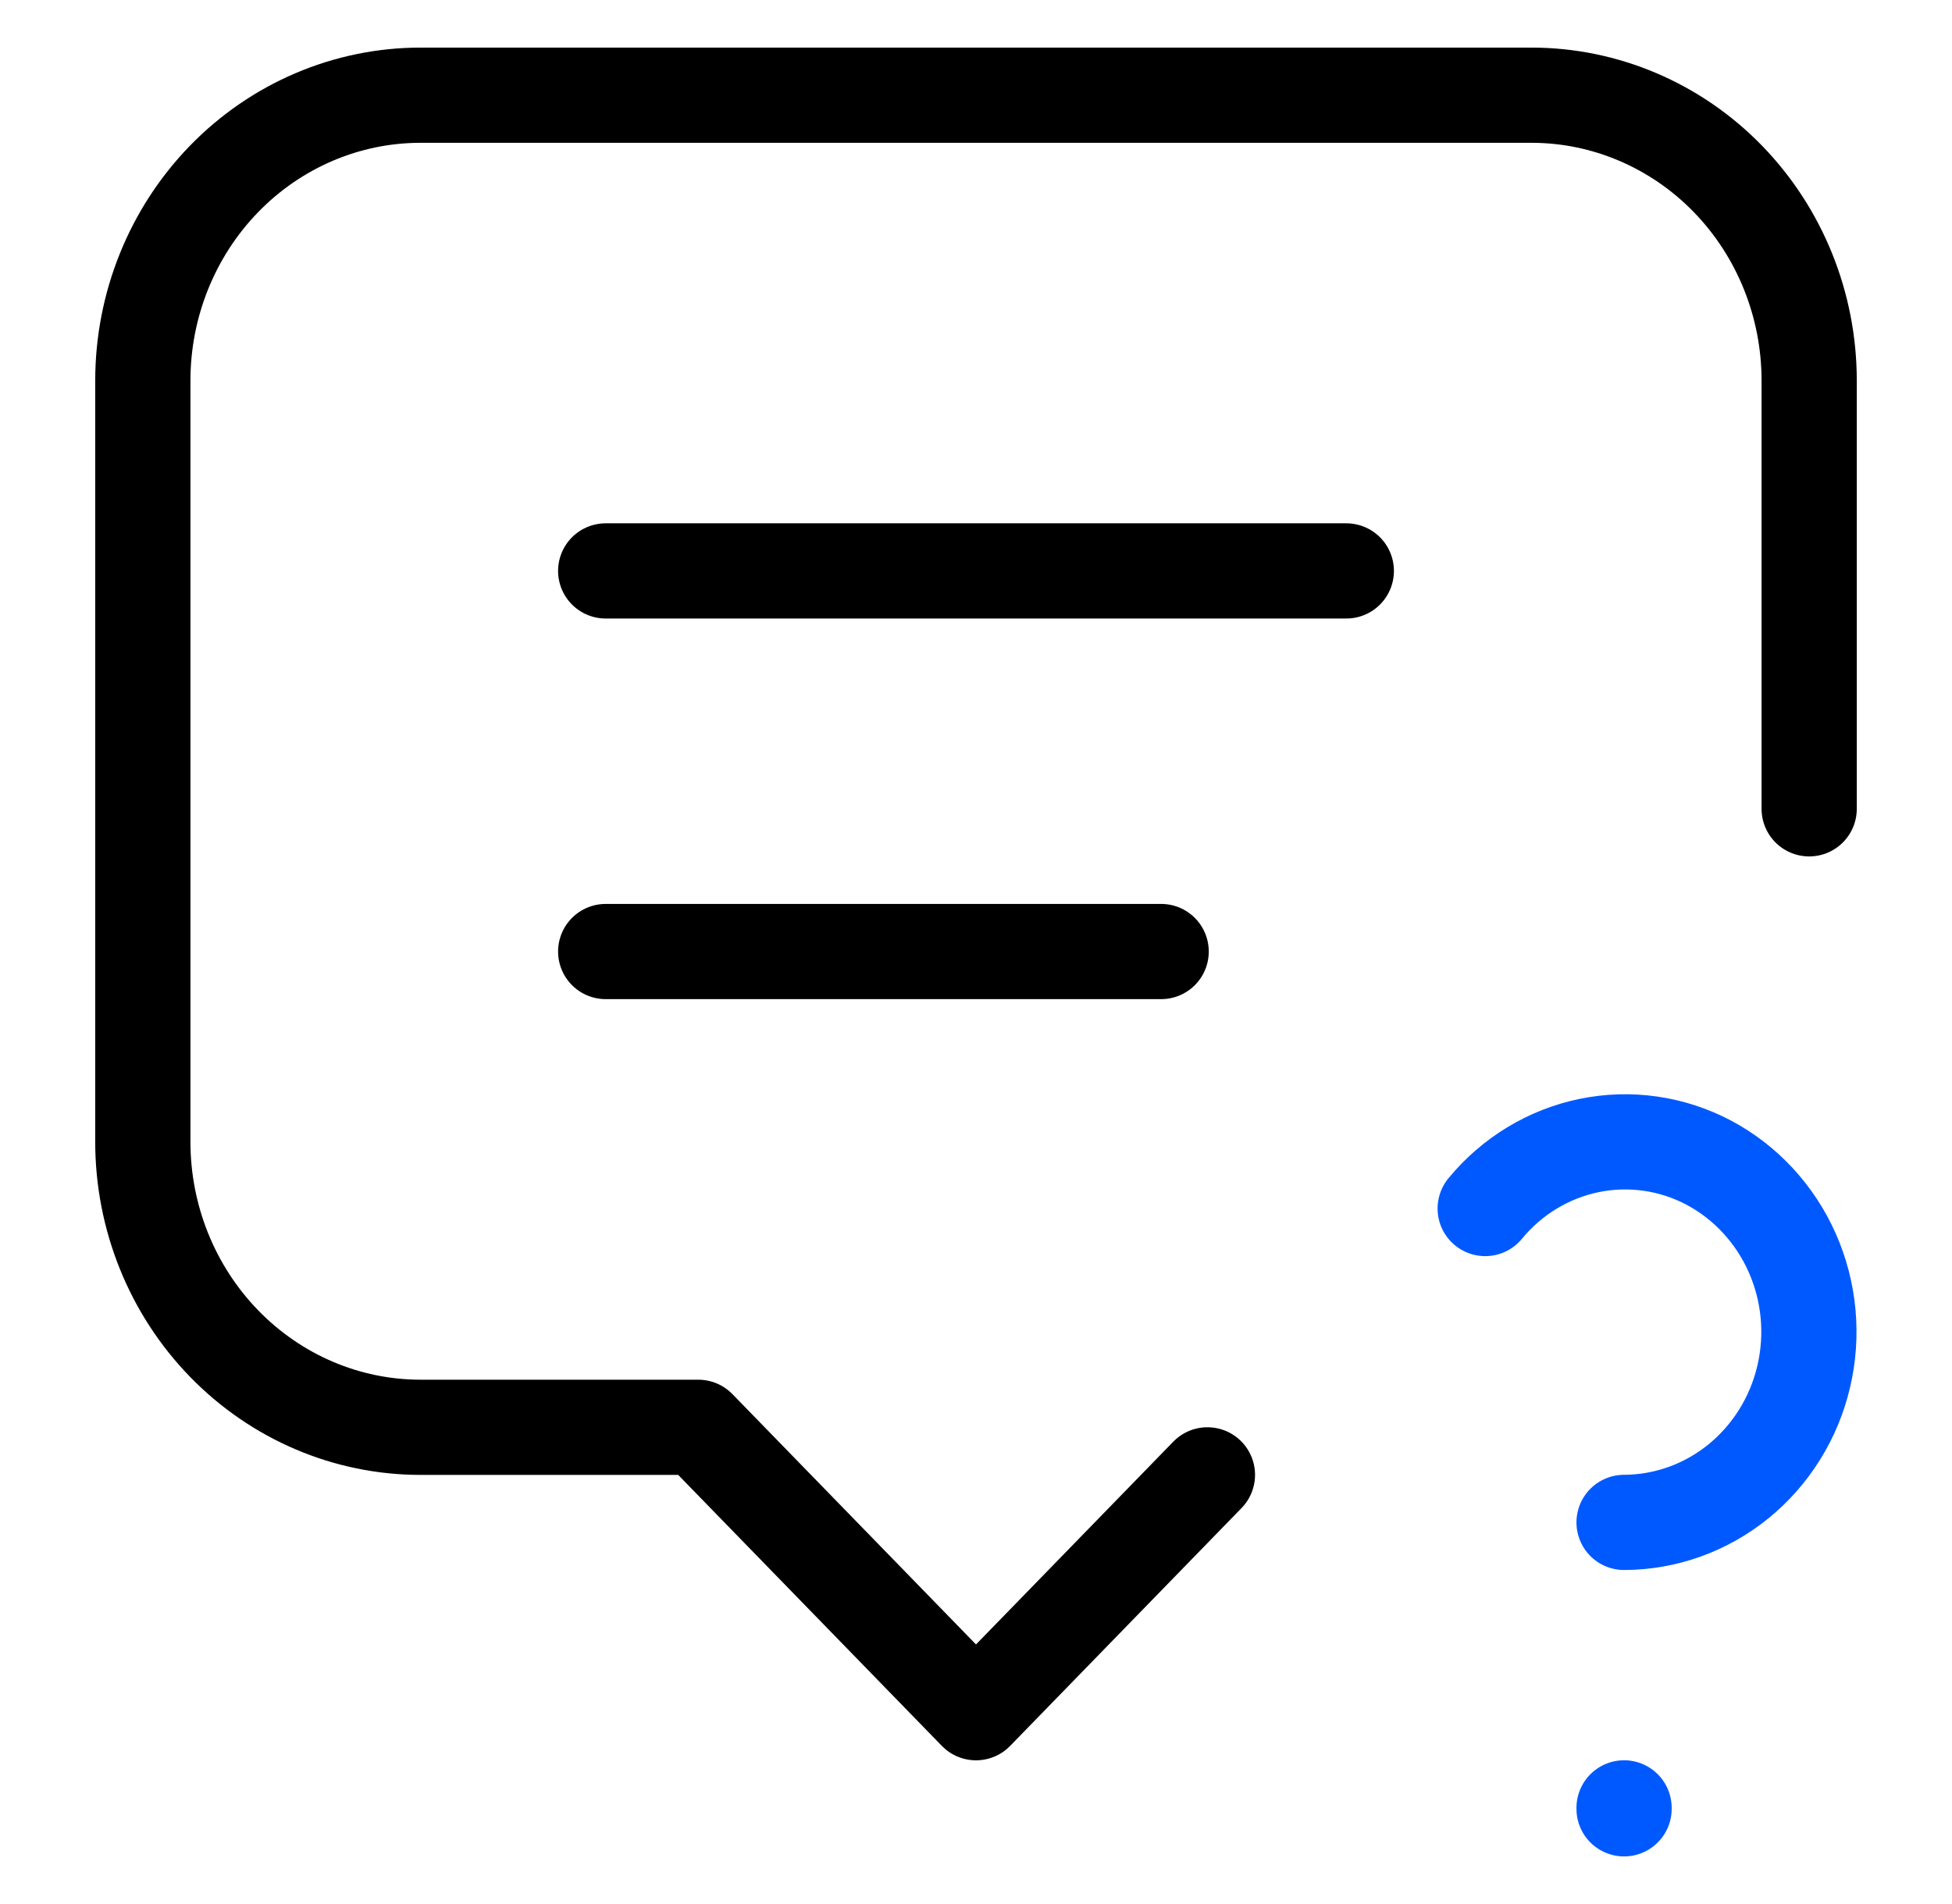
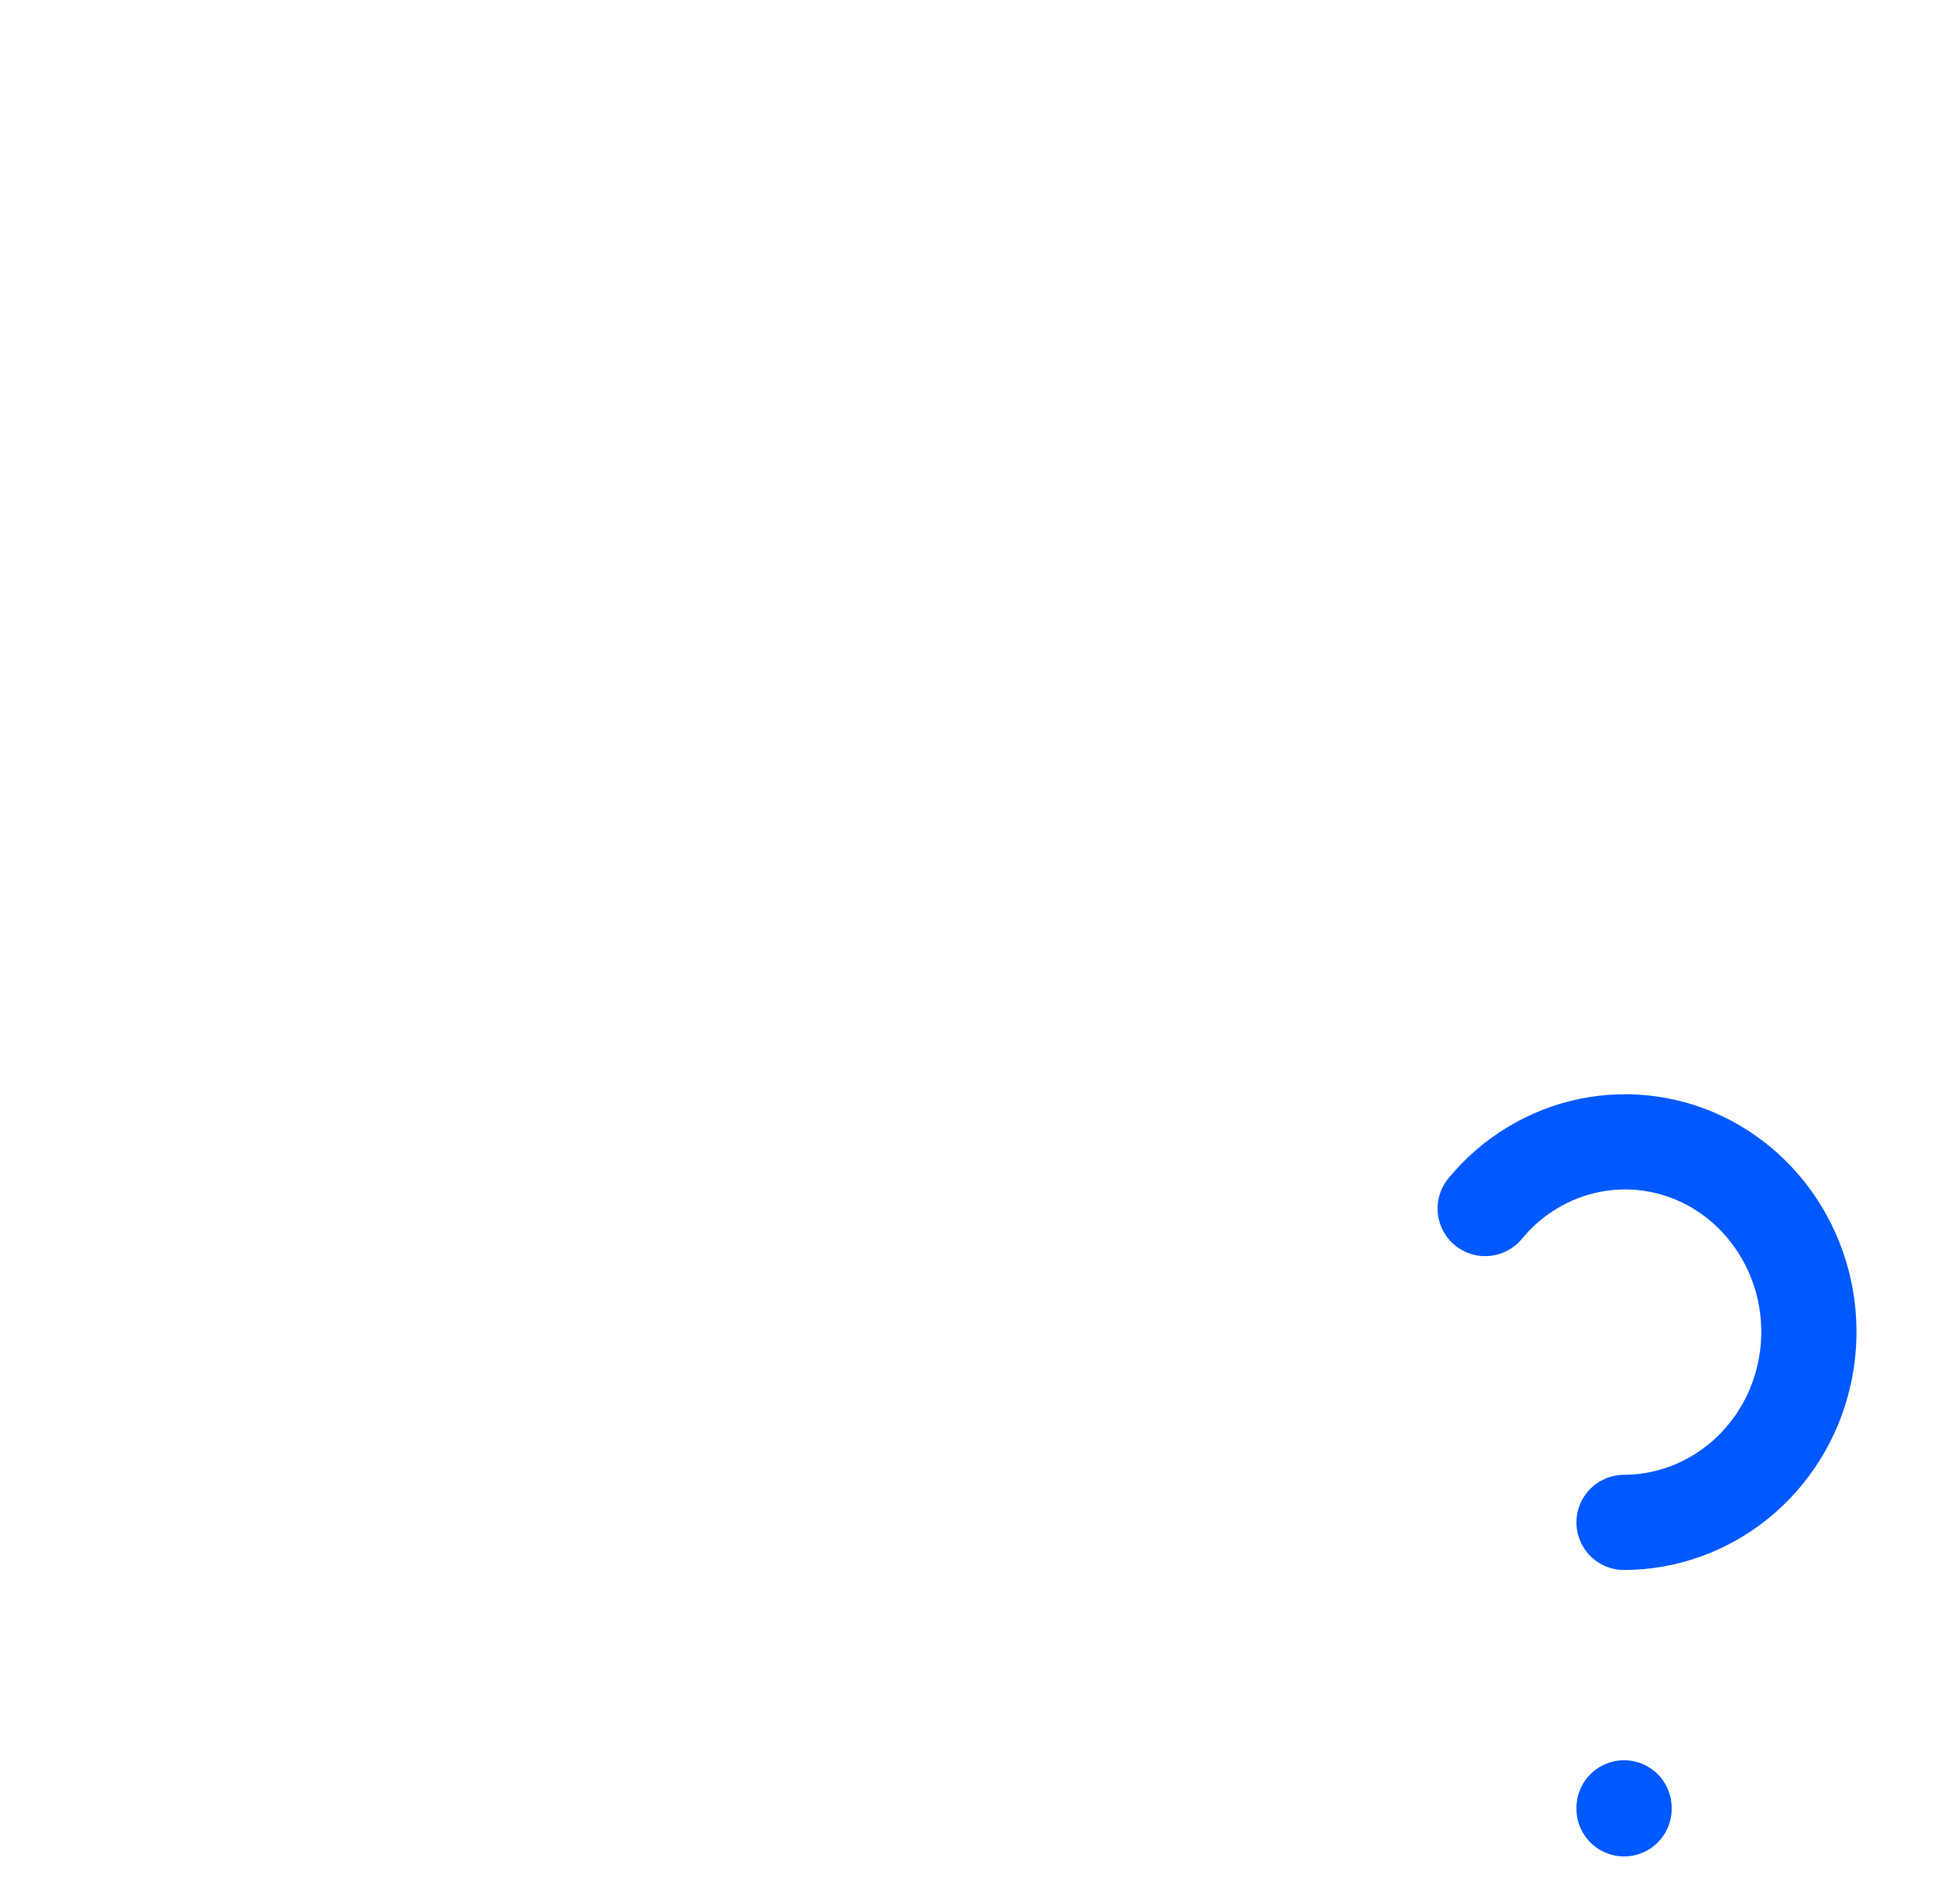
<svg xmlns="http://www.w3.org/2000/svg" width="41" height="40" viewBox="0 0 41 40" fill="none">
-   <path d="M12.722 11.994H28.278M12.722 19.99H24.389M25.361 30.984L20.5 35.981L14.667 29.985H8.833C7.286 29.985 5.803 29.353 4.709 28.228C3.615 27.104 3 25.578 3 23.988V7.997C3 6.406 3.615 4.881 4.709 3.756C5.803 2.632 7.286 2 8.833 2H32.167C33.714 2 35.197 2.632 36.291 3.756C37.385 4.881 38 6.406 38 7.997V16.992" stroke="black" stroke-width="2" stroke-linecap="round" stroke-linejoin="round" />
  <path d="M34.112 37.98V38M34.112 31.983C34.984 31.98 35.829 31.677 36.513 31.122C37.197 30.566 37.681 29.791 37.885 28.92C38.09 28.049 38.005 27.133 37.643 26.317C37.281 25.502 36.663 24.835 35.889 24.424C35.116 24.016 34.231 23.89 33.379 24.065C32.526 24.241 31.757 24.707 31.195 25.389" stroke="#0059FF" stroke-width="2" stroke-linecap="round" stroke-linejoin="round" />
</svg>